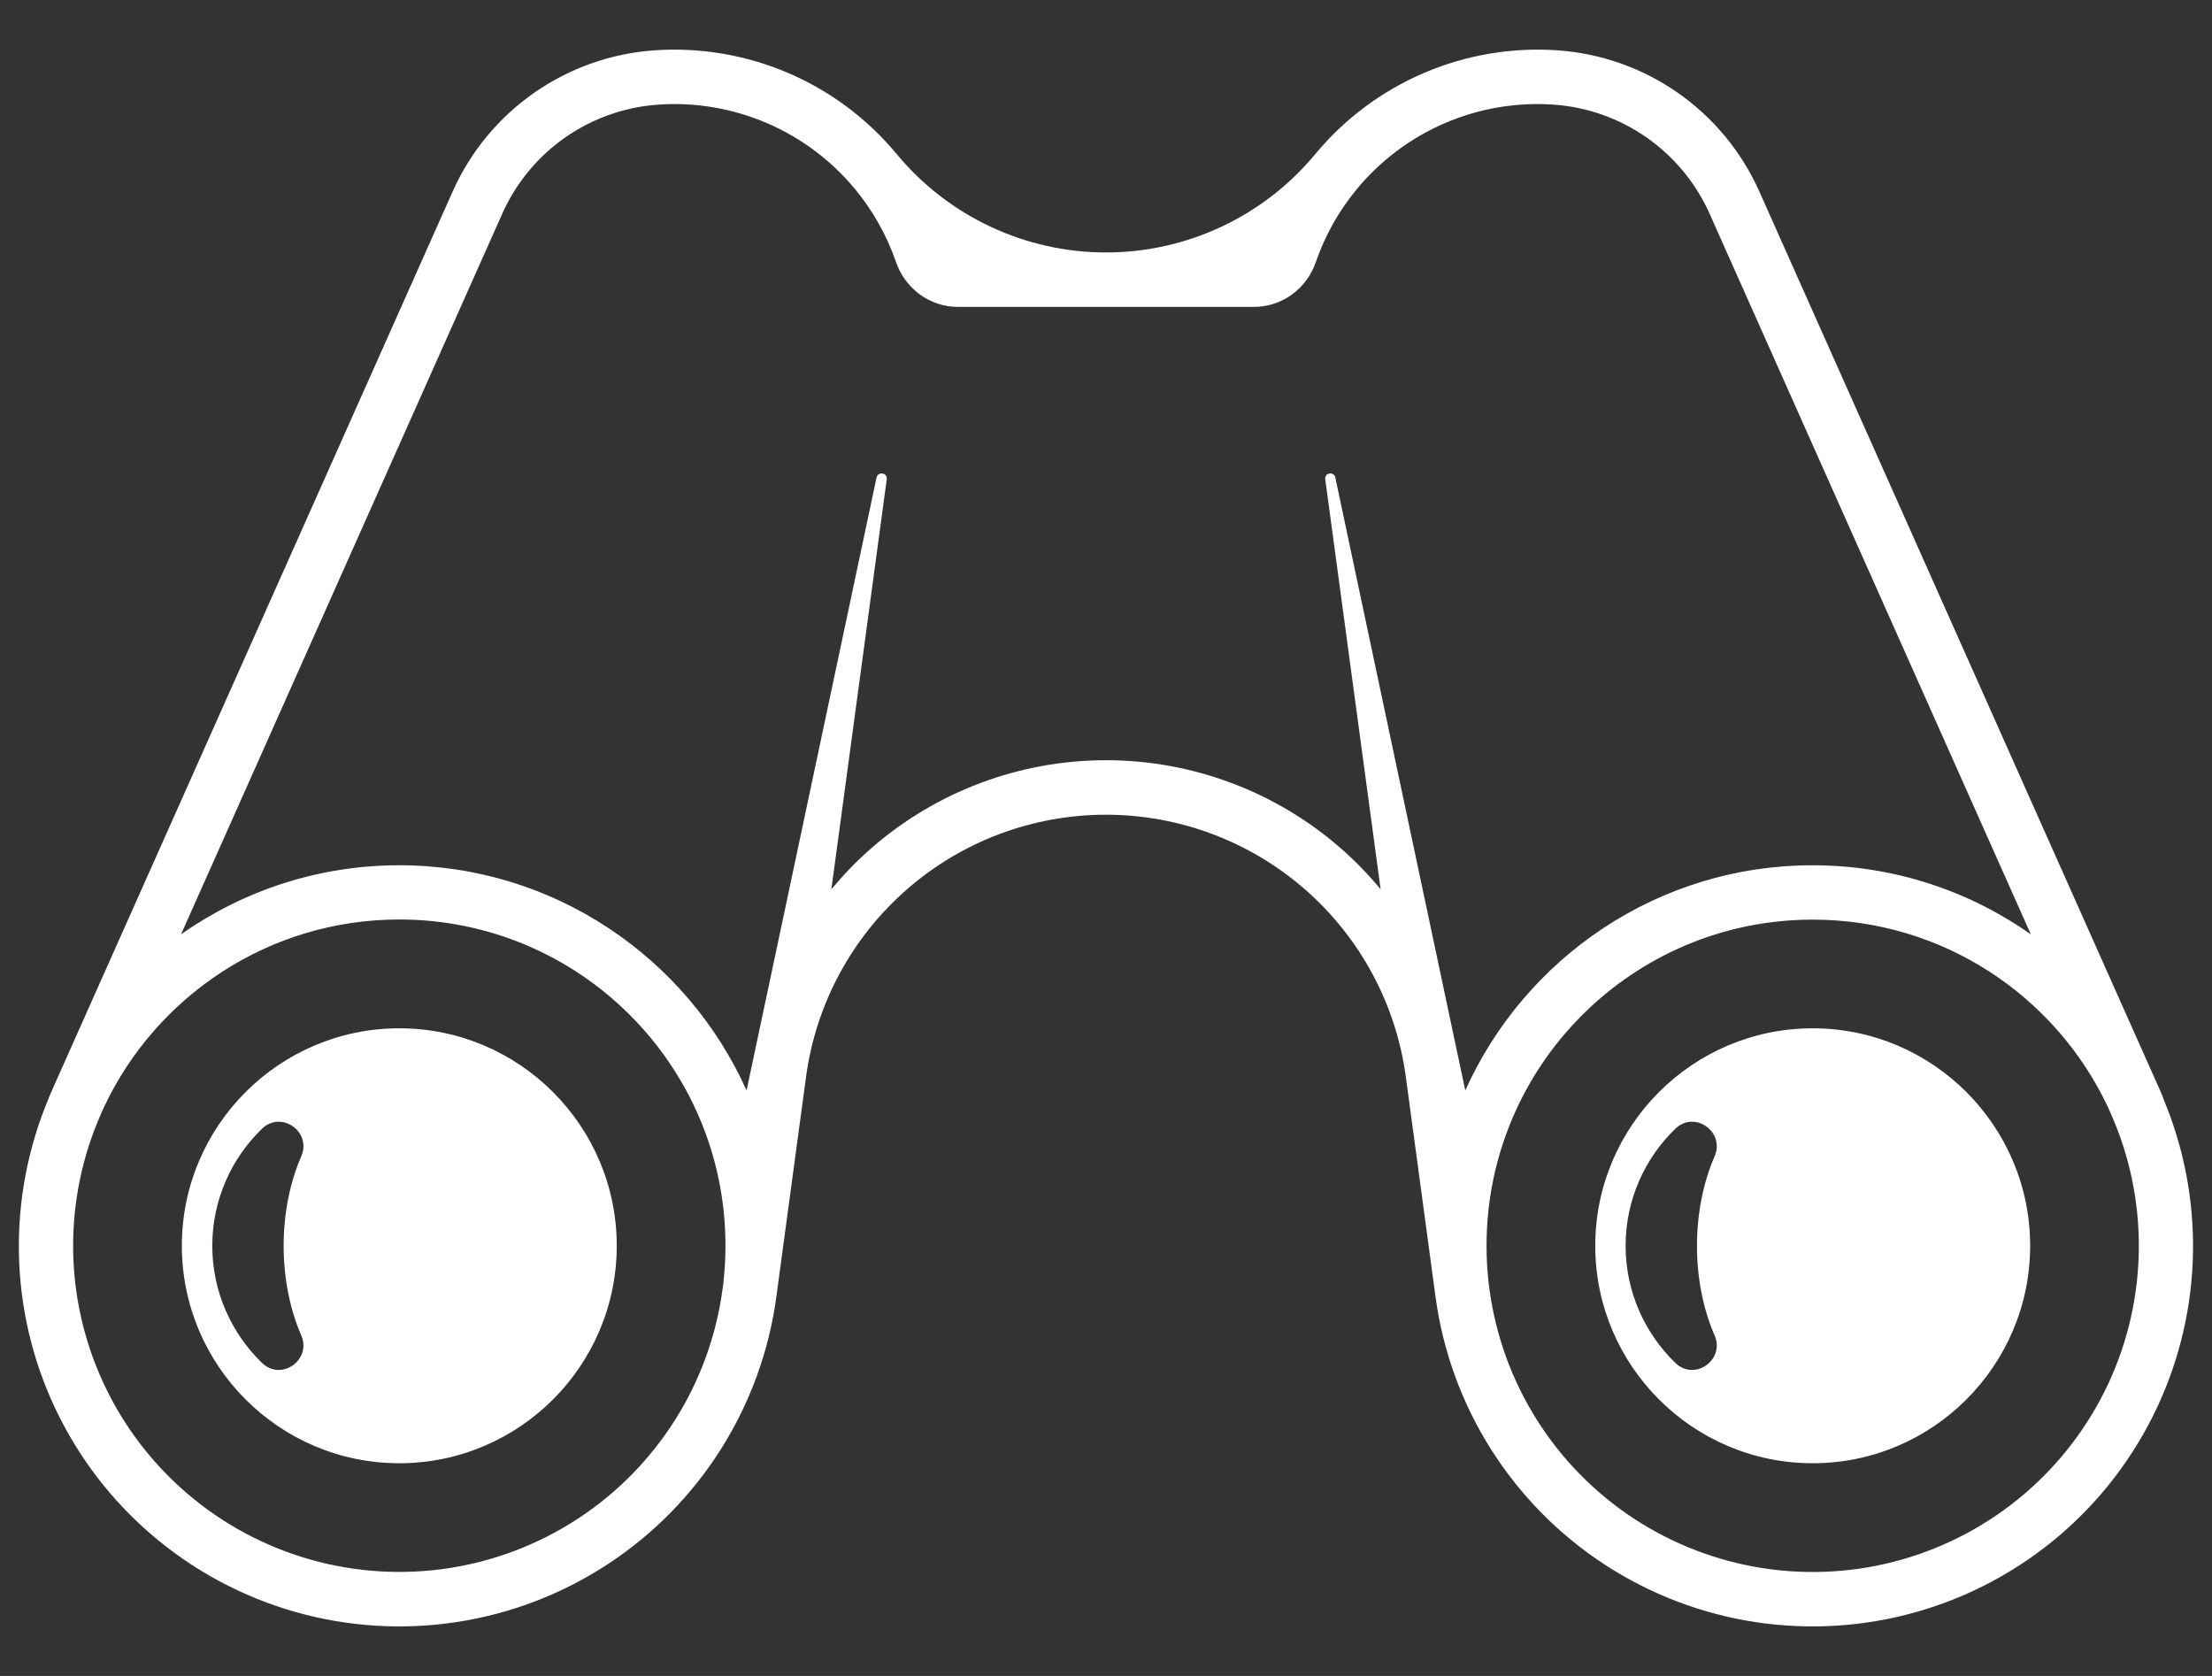
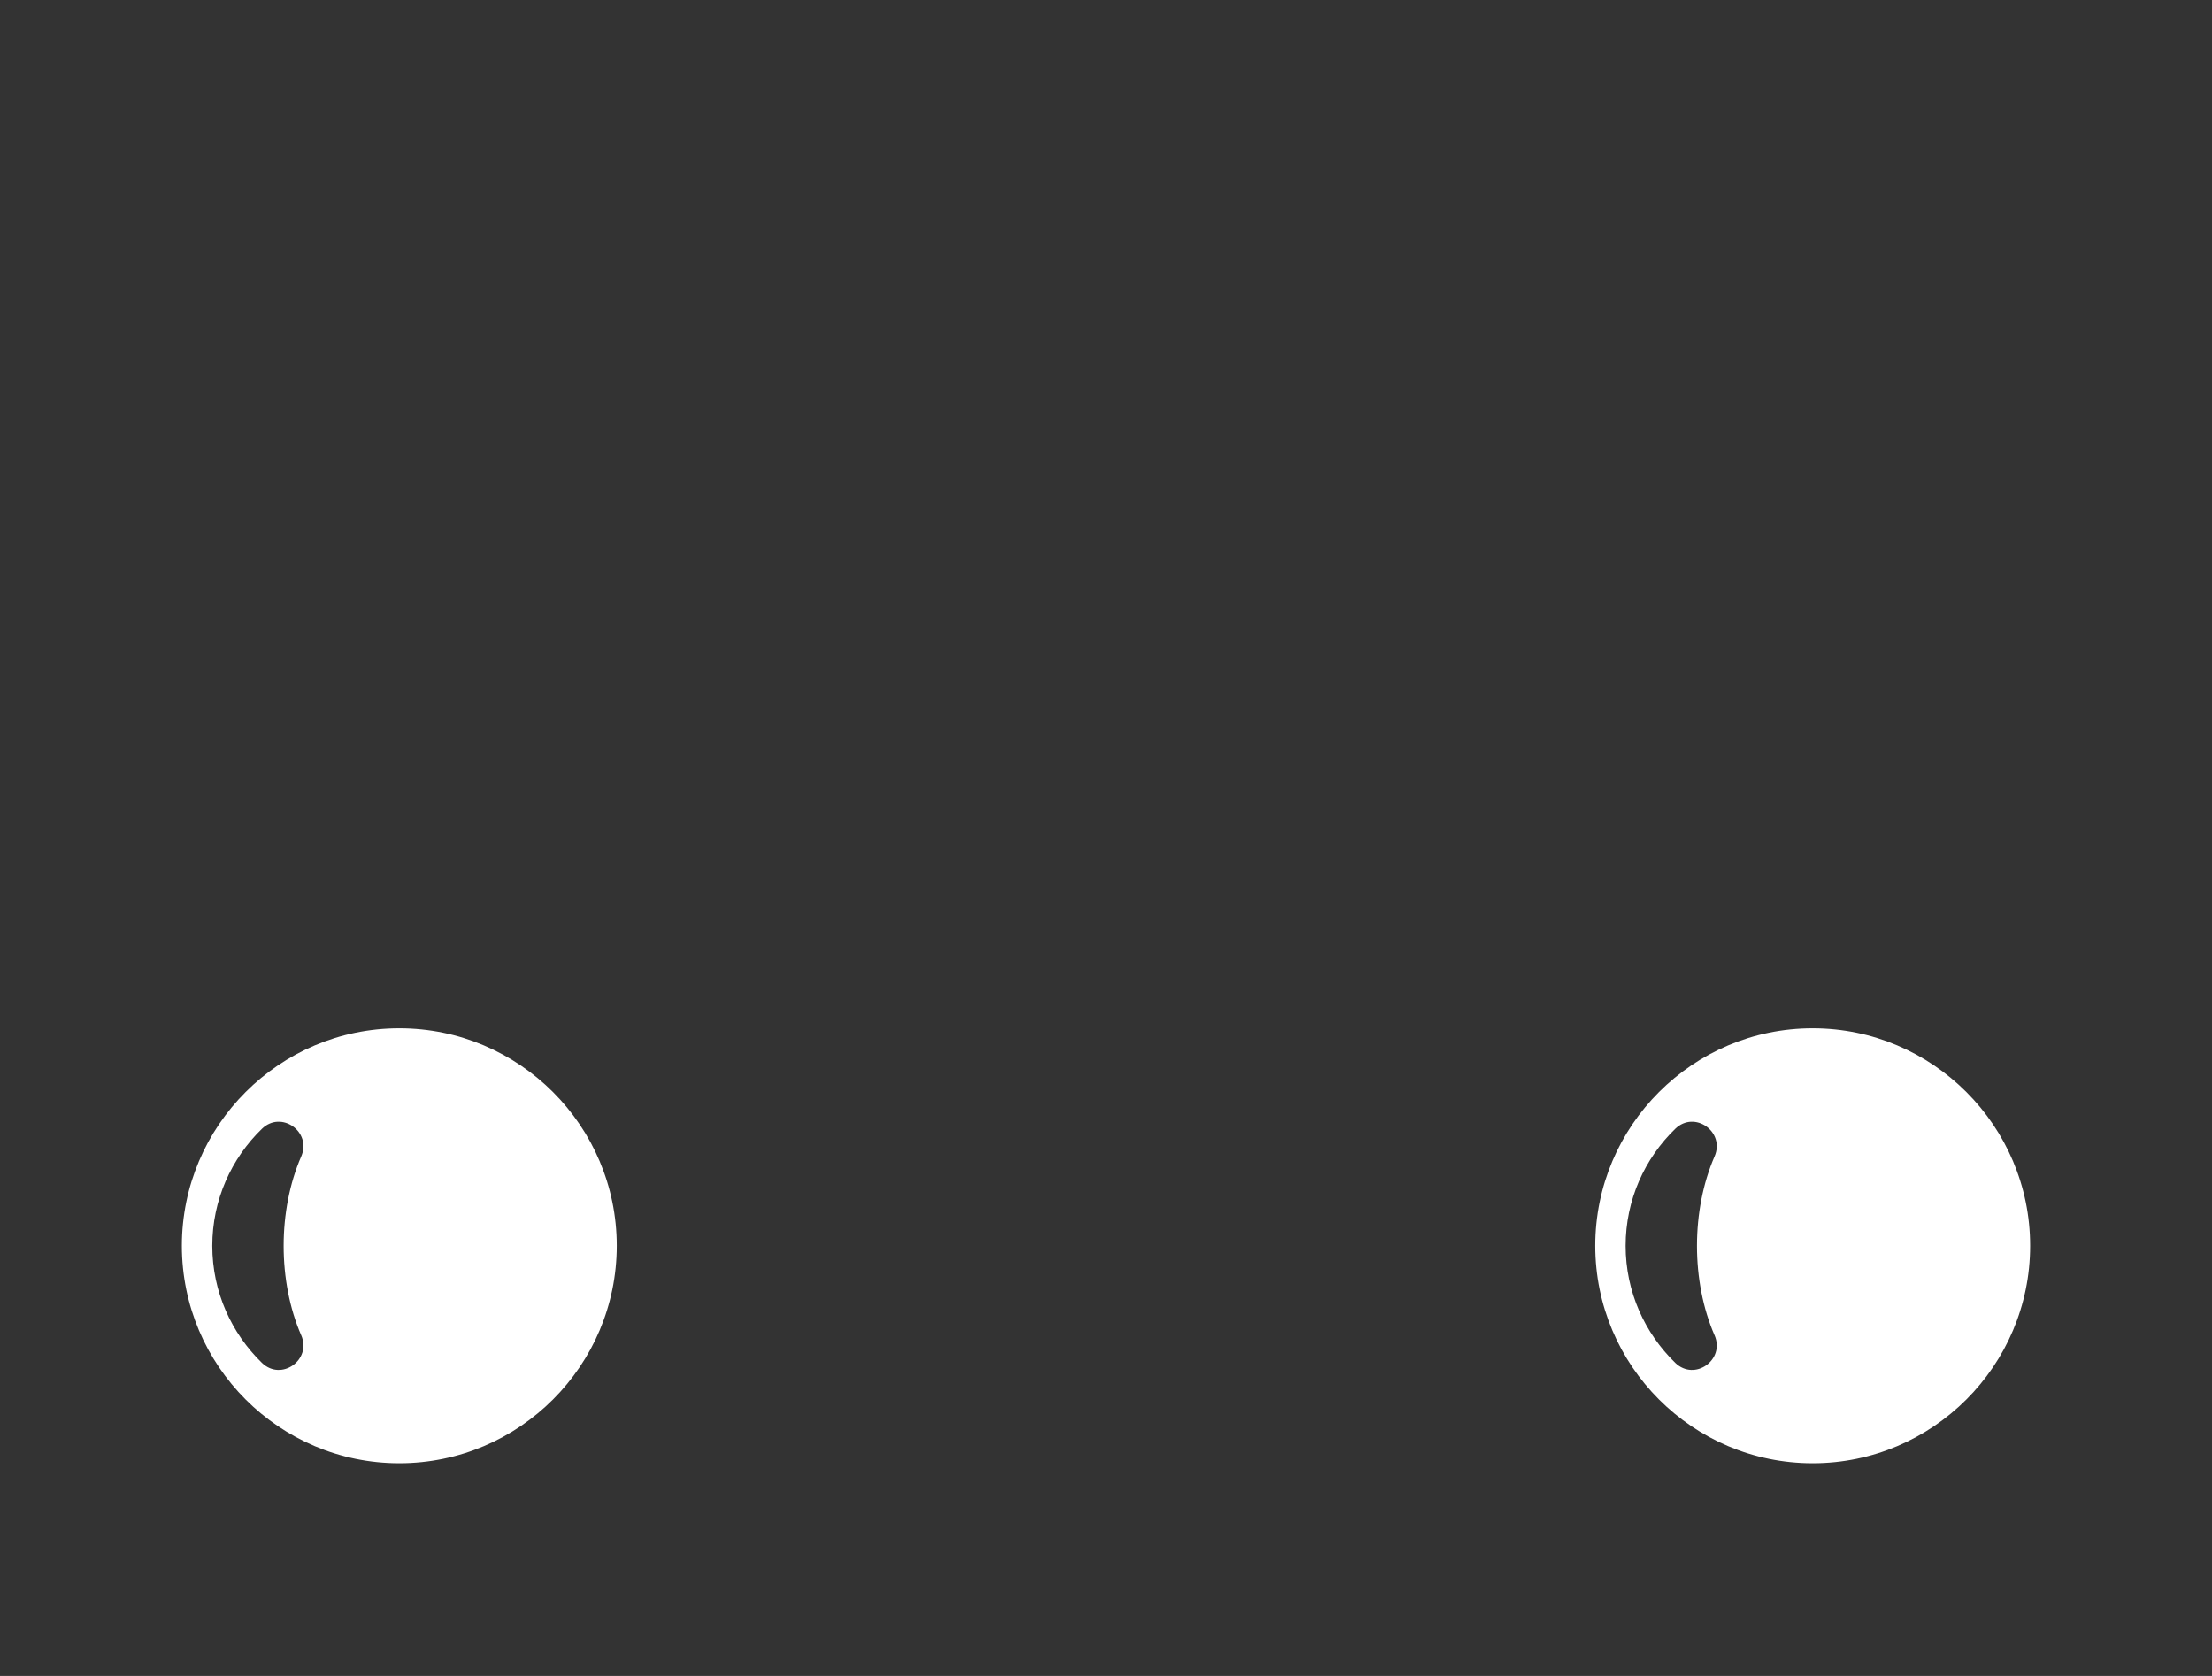
<svg xmlns="http://www.w3.org/2000/svg" id="Livello_2" data-name="Livello 2" viewBox="0 0 330 250">
  <rect x="0" y="0" width="330" height="250" fill="#333333" stroke="none" />
  <defs>
    <style>
      .cls-1 {
        fill: #fff;
        stroke-width: 0px;
      }
    </style>
  </defs>
-   <path class="cls-1" d="M322.71,163.76h.02c-.09-.22-.2-.44-.29-.66-.06-.13-.1-.26-.16-.38-19.94-44.72-39.87-89.43-59.81-134.15-5.39-12.08-17.01-20.19-30.21-21.07-13.8-.92-27.21,4.84-36.04,15.49-7.7,9.29-19.15,14.67-31.22,14.67s-23.52-5.38-31.22-14.67c-8.83-10.65-22.23-16.41-36.04-15.49-13.2.88-24.83,8.99-30.21,21.07C47.6,73.28,27.66,118,7.72,162.72c-.06.13-.1.26-.16.38-.1.22-.2.44-.29.66h.02c-6.24,14.79-5.96,31.55.85,46.12,6.97,14.91,20.08,26.07,35.91,30.57,15.84,4.5,32.85,1.9,46.62-7.12,13.77-9.02,22.95-23.58,25.15-39.89l4.43-32.81c1.46-10.83,6.8-20.76,15.03-27.95,8.23-7.19,18.78-11.15,29.71-11.15s21.48,3.96,29.71,11.15c8.23,7.19,13.57,17.12,15.03,27.95l4.43,32.81c2.2,16.32,11.38,30.87,25.15,39.89,13.77,9.02,30.78,11.62,46.62,7.12,15.84-4.5,28.94-15.65,35.91-30.57,6.81-14.57,7.1-31.33.85-46.11ZM107.88,191.7l-.09.64c-1.89,13.98-9.75,26.46-21.56,34.19-11.8,7.73-26.38,9.96-39.96,6.1-13.57-3.86-24.81-13.42-30.78-26.2-5.98-12.78-6.11-27.53-.36-40.42.14-.32.28-.64.43-.96,7.79-16.48,24.57-27.89,44.01-27.89,26.87,0,48.66,21.79,48.66,48.66,0,1.99-.12,3.95-.35,5.87ZM199.23,71.23c-.19-.9-1.63-.77-1.52.26.02.18,4.75,35.19,8.26,61.16-1.8-2.17-3.77-4.21-5.92-6.09-9.7-8.48-22.16-13.16-35.05-13.16s-25.34,4.67-35.05,13.16c-2.15,1.88-4.11,3.92-5.92,6.09,3.51-25.97,8.23-60.98,8.26-61.16.11-1.03-1.33-1.16-1.52-.26,0,.01-16.22,76.49-19.39,91.43-8.88-19.78-28.76-33.59-51.81-33.59-12.11,0-23.33,3.82-32.56,10.3,15.97-35.83,31.95-71.66,47.92-107.49,4.16-9.34,13.15-15.6,23.35-16.28,11.2-.75,22.08,3.93,29.25,12.57,2.69,3.24,4.77,6.94,6.14,10.91,1.37,3.98,5.04,6.7,9.24,6.7h22.08s0,0,0,0,0,0,0,0h22.08c4.21,0,7.87-2.72,9.24-6.7,1.37-3.97,3.45-7.67,6.14-10.91,7.17-8.64,18.05-13.32,29.25-12.57,10.2.68,19.18,6.95,23.35,16.28,15.97,35.83,31.95,71.66,47.92,107.49-9.22-6.48-20.45-10.3-32.56-10.3-23.05,0-42.92,13.81-51.81,33.59-3.17-14.94-19.39-91.42-19.39-91.43ZM314.51,206.44c-5.98,12.78-17.21,22.34-30.78,26.2-13.57,3.86-28.15,1.63-39.96-6.1-11.8-7.73-19.67-20.21-21.56-34.19-.03-.21-.06-.43-.09-.64-.23-1.93-.35-3.89-.35-5.87,0-26.87,21.79-48.66,48.66-48.66,19.44,0,36.22,11.4,44.01,27.89.14.32.28.64.43.96,5.75,12.89,5.61,27.64-.36,40.42Z" />
  <path class="cls-1" d="M270.43,153.39c-17.89,0-32.44,14.55-32.44,32.44s14.55,32.44,32.44,32.44,32.44-14.55,32.44-32.44-14.55-32.44-32.44-32.44ZM255.79,199.18c1.6,3.68-2.98,6.91-5.86,4.12-4.56-4.43-7.41-10.62-7.41-17.46s2.84-13.04,7.41-17.46c2.88-2.79,7.46.44,5.86,4.12-3.5,8.05-3.5,18.65,0,26.69ZM59.57,153.39c-17.89,0-32.44,14.55-32.44,32.44s14.55,32.44,32.44,32.44,32.44-14.55,32.44-32.44-14.55-32.44-32.44-32.44ZM44.94,199.18c1.6,3.68-2.98,6.91-5.86,4.12-4.56-4.43-7.41-10.62-7.41-17.46s2.84-13.04,7.41-17.46c2.88-2.79,7.46.44,5.86,4.12-3.5,8.05-3.5,18.65,0,26.69Z" />
</svg>